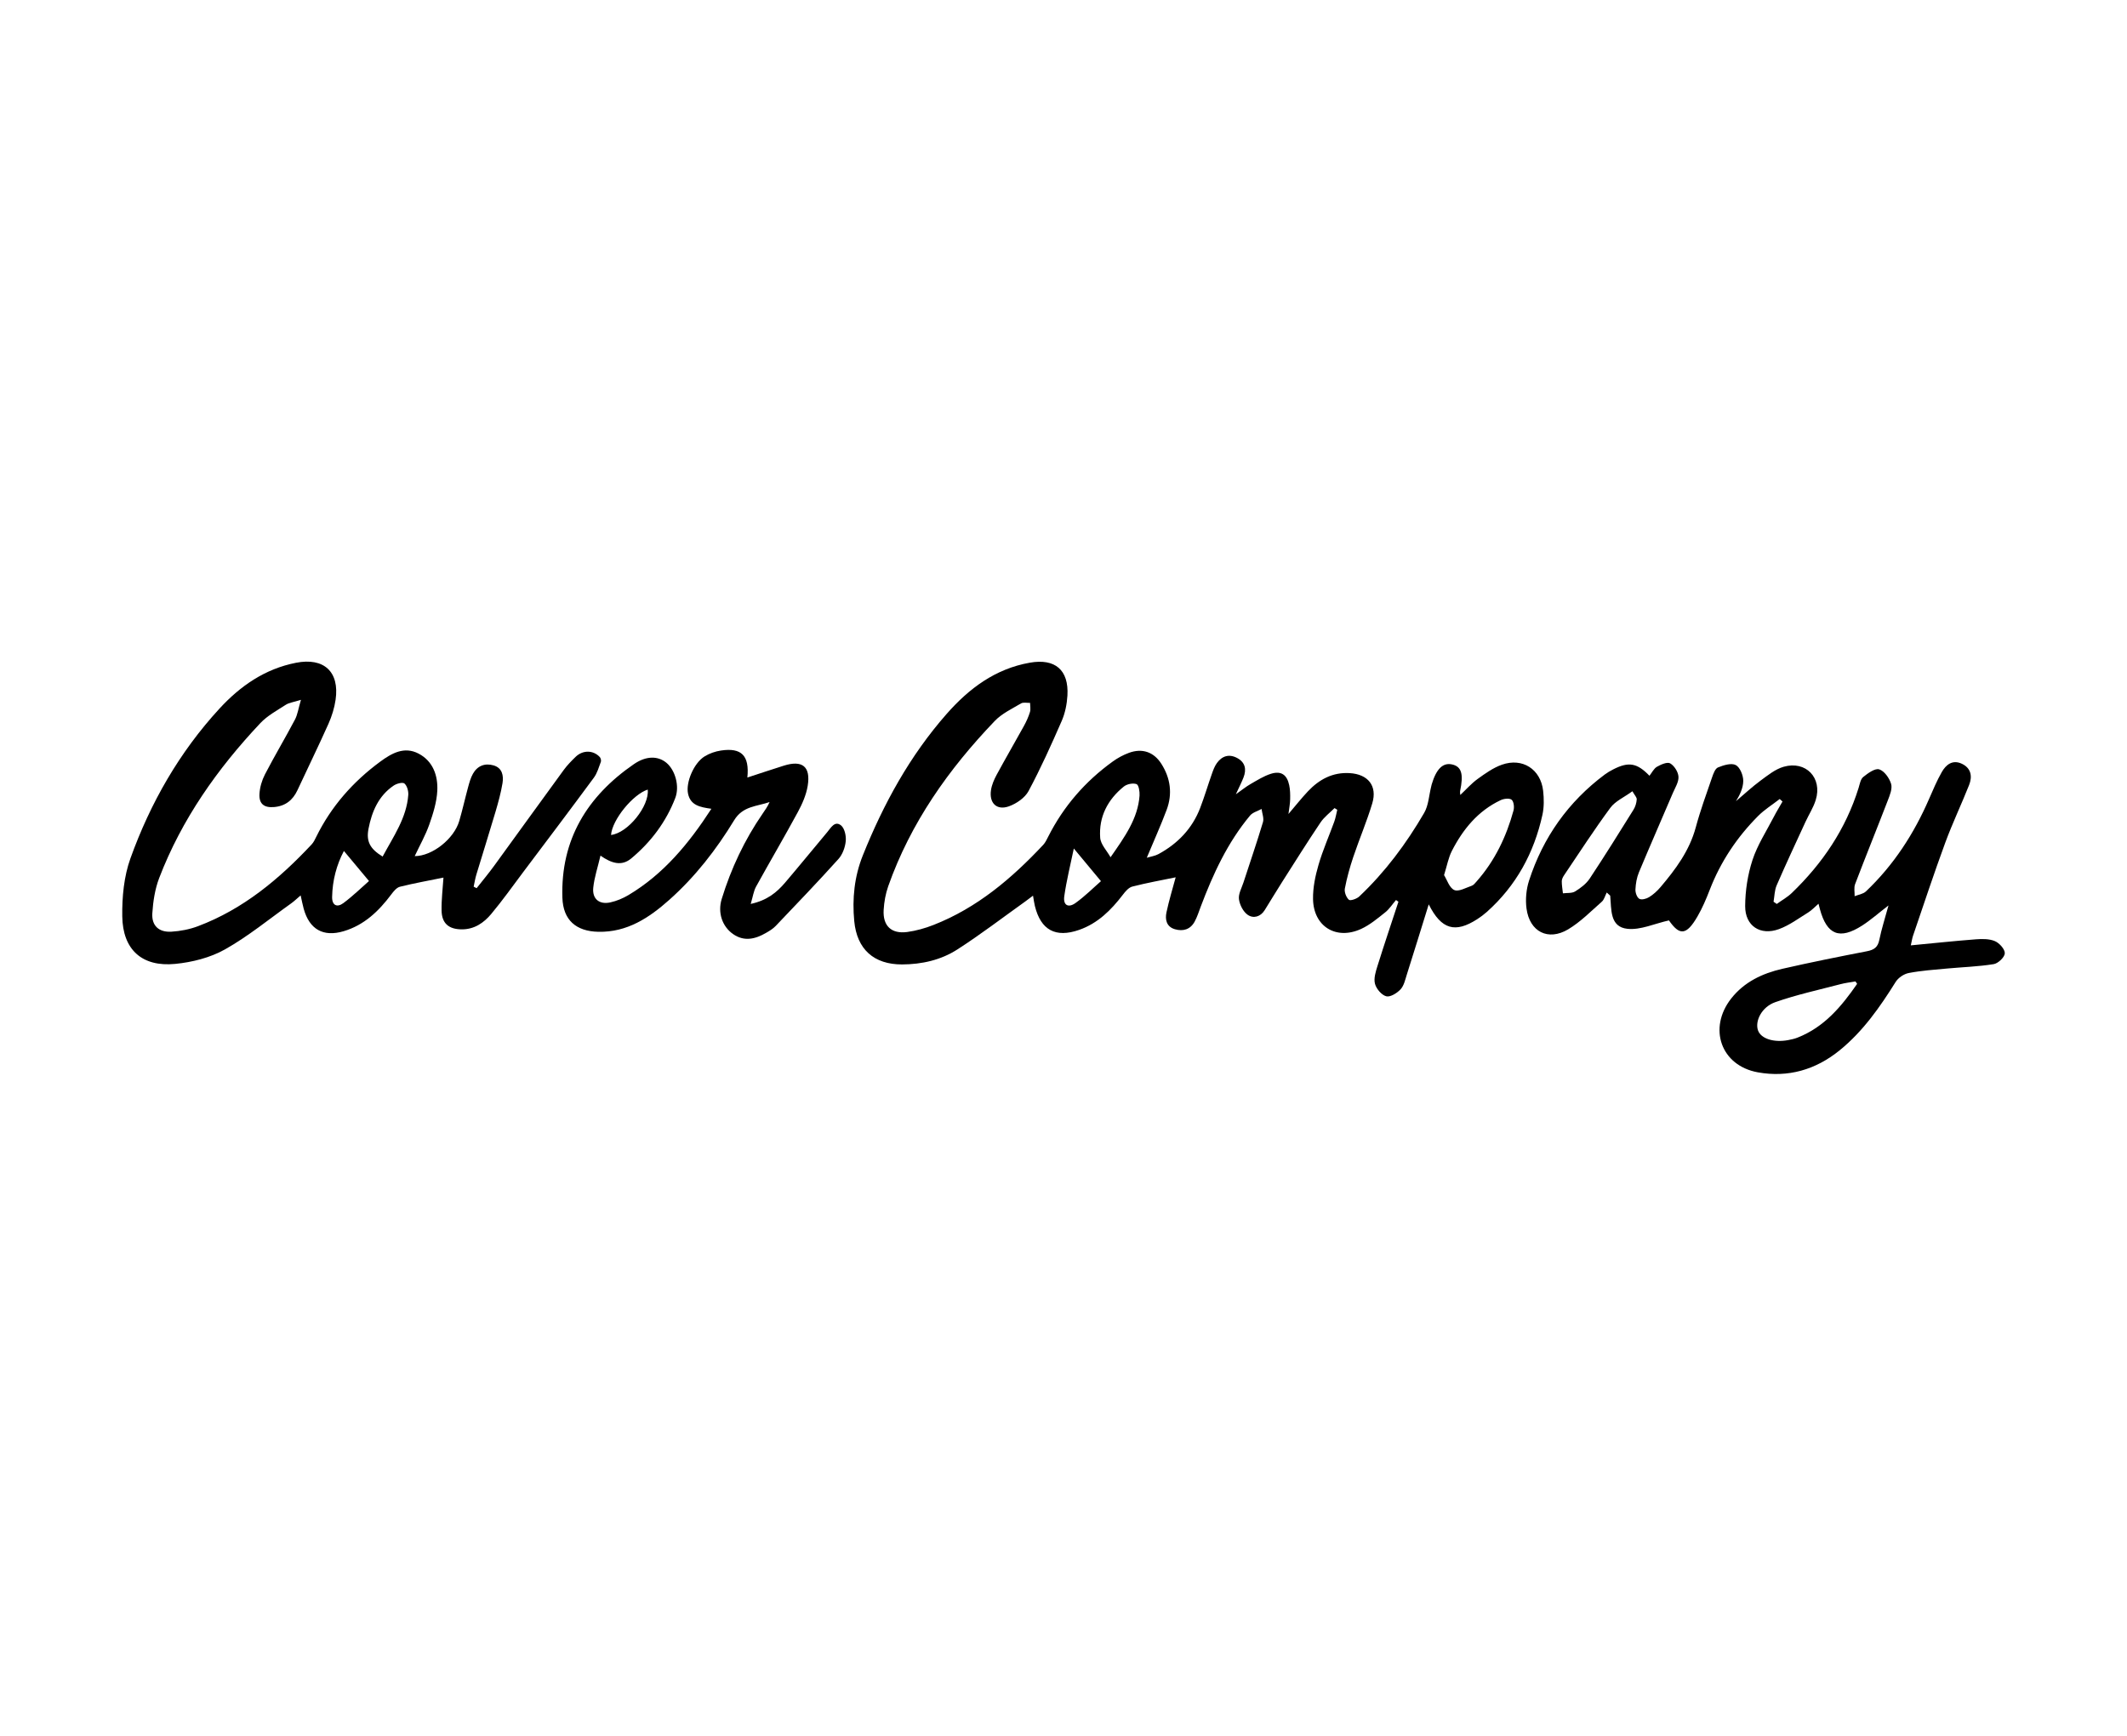
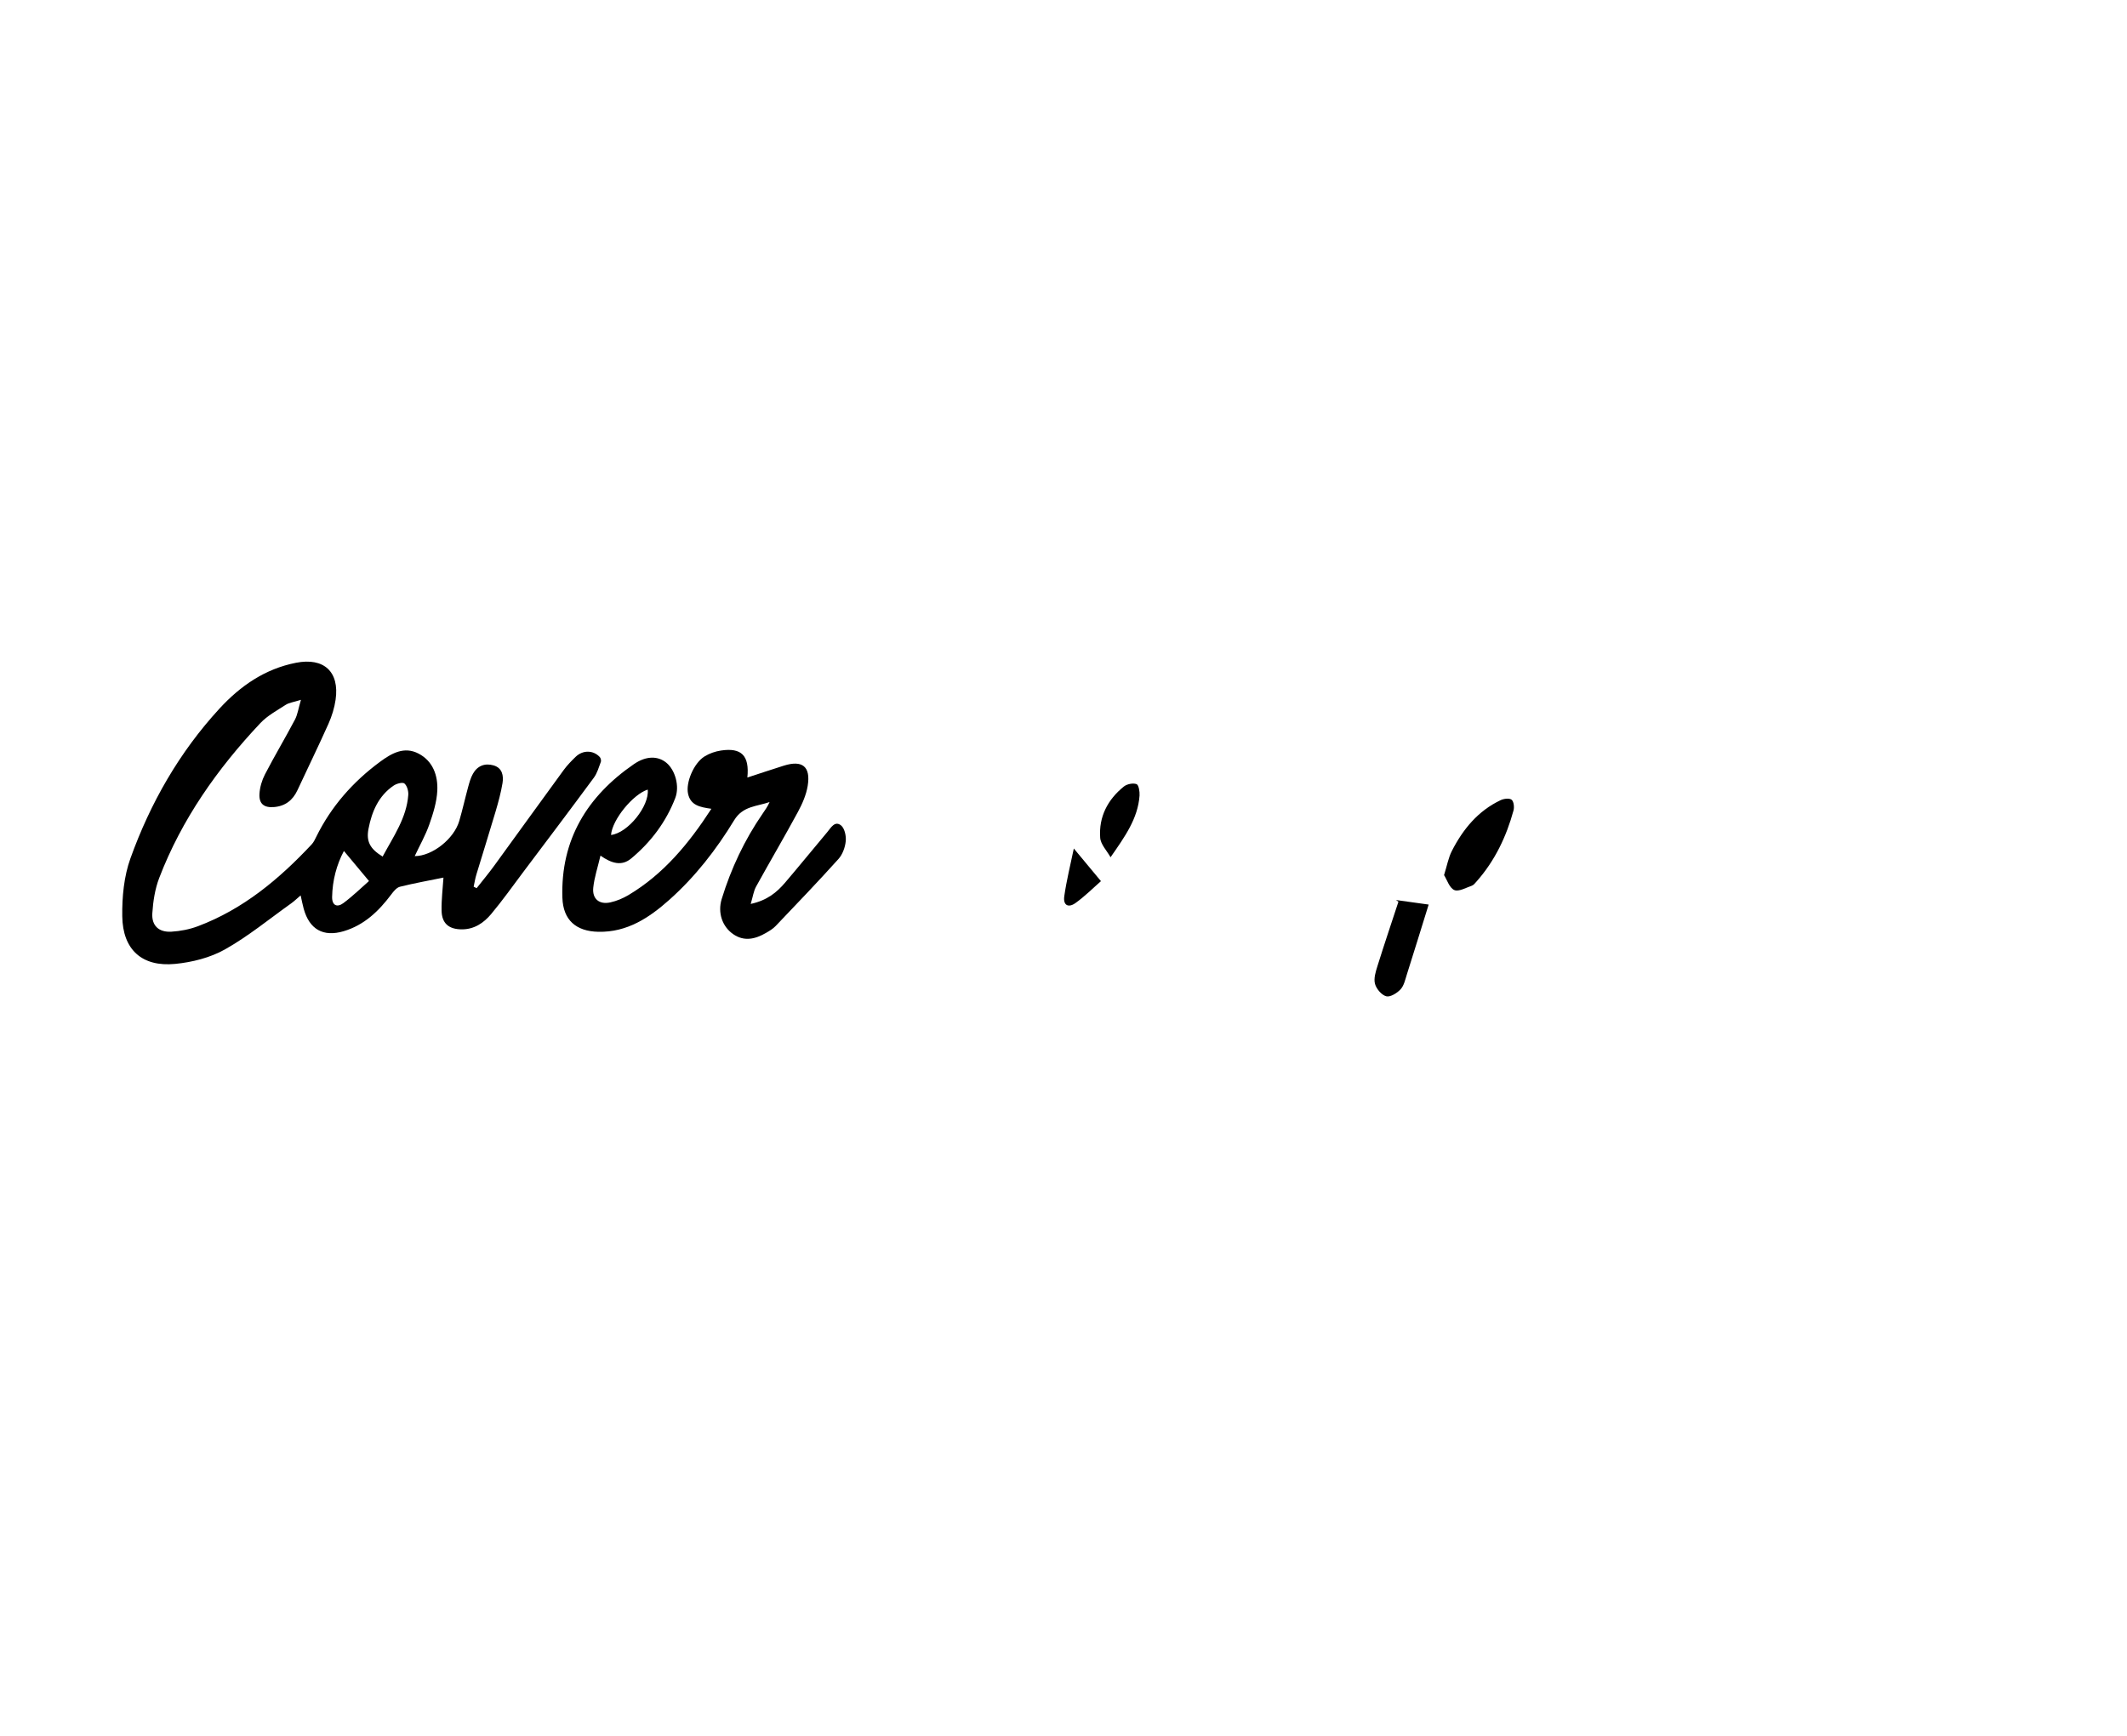
<svg xmlns="http://www.w3.org/2000/svg" id="Capa_2" data-name="Capa 2" viewBox="0 0 631.15 515.15">
  <defs>
    <style>
      .cls-1, .cls-2 {
        stroke-width: 0px;
      }

      .cls-2 {
        fill: none;
      }
    </style>
  </defs>
  <g id="Capa_1-2" data-name="Capa 1">
    <g>
      <rect class="cls-2" width="631.15" height="515.15" />
      <g>
-         <path class="cls-1" d="m423.93,268.49c-2.29,7.37-4.35,14.07-6.47,20.75-.49,1.54-.85,3.32-1.88,4.42-1.04,1.12-3.06,2.37-4.24,2.05-1.4-.38-2.95-2.22-3.34-3.71-.42-1.61.22-3.62.76-5.34,1.99-6.36,4.12-12.68,6.2-19.01l-.72-.51c-1.05,1.22-1.94,2.64-3.17,3.63-2.27,1.81-4.57,3.75-7.18,4.95-7.42,3.4-14.13-.72-14.27-8.85-.06-3.39.67-6.9,1.63-10.18,1.26-4.35,3.12-8.53,4.67-12.81.41-1.13.6-2.35.89-3.53-.27-.17-.54-.33-.81-.5-1.4,1.41-3.07,2.65-4.16,4.27-3.92,5.84-7.66,11.8-11.44,17.74-1.74,2.74-3.41,5.53-5.13,8.29-1.25,2.01-3.38,2.54-5.04,1.38-1.34-.93-2.37-2.96-2.59-4.62-.21-1.57.79-3.31,1.33-4.96,1.94-5.97,3.99-11.91,5.79-17.92.35-1.16-.25-2.6-.41-3.92-1.15.64-2.62,1.01-3.41,1.95-6.68,8.01-10.98,17.34-14.63,27.01-.57,1.52-1.06,3.09-1.83,4.5-1.27,2.31-3.41,2.95-5.85,2.24-2.5-.73-2.95-2.85-2.51-4.97.75-3.56,1.83-7.05,2.74-10.44-4.3.89-8.63,1.66-12.87,2.75-1.08.28-2.07,1.45-2.81,2.43-3.48,4.55-7.42,8.49-12.98,10.43-6.97,2.43-11.36.06-13.12-7.1-.21-.84-.31-1.7-.55-3.06-.9.67-1.59,1.21-2.3,1.72-6.69,4.78-13.23,9.79-20.13,14.23-4.88,3.15-10.55,4.44-16.42,4.46-8.38.02-13.41-4.5-14.2-12.87-.63-6.67.03-13.2,2.54-19.48,6.13-15.29,13.95-29.59,24.89-42.02,6.66-7.57,14.45-13.4,24.7-15.2,7.46-1.31,11.57,2.15,11.13,9.75-.15,2.54-.68,5.21-1.69,7.53-3.07,7.04-6.23,14.07-9.85,20.83-1.08,2.01-3.59,3.73-5.83,4.53-3.62,1.29-5.9-.97-5.31-4.83.24-1.56.91-3.11,1.67-4.52,2.63-4.86,5.41-9.63,8.08-14.47.73-1.32,1.37-2.72,1.81-4.16.26-.84.04-1.82.03-2.73-.91.04-2-.24-2.69.17-2.69,1.6-5.68,3-7.79,5.21-13.69,14.29-24.96,30.22-31.61,49.06-.78,2.22-1.21,4.64-1.35,6.99-.29,4.76,2.28,7.21,6.99,6.58,2.65-.36,5.31-1.11,7.8-2.09,12.92-5.06,23.2-13.79,32.55-23.77.65-.69,1.07-1.62,1.51-2.48,4.54-8.98,10.96-16.36,19.1-22.24,1.47-1.07,3.13-1.97,4.84-2.6,3.92-1.44,7.36-.27,9.6,3.24,2.73,4.27,3.36,8.93,1.58,13.69-1.74,4.64-3.79,9.17-5.89,14.21,1.23-.37,2.45-.53,3.46-1.08,5.71-3.1,10.01-7.55,12.37-13.67,1.28-3.33,2.29-6.77,3.48-10.13.39-1.11.81-2.28,1.49-3.22,1.52-2.11,3.6-2.78,5.99-1.52,2.44,1.29,2.85,3.39,1.9,5.82-.55,1.41-1.25,2.76-2.26,4.96,1.88-1.32,3.05-2.29,4.35-3.03,1.96-1.12,3.92-2.38,6.05-3.05,3.02-.95,4.77.26,5.43,3.38.29,1.36.31,2.79.28,4.19-.02,1.28-.28,2.55-.5,4.36,2.15-2.52,3.88-4.71,5.78-6.73,3.34-3.53,7.31-5.7,12.38-5.4,5.43.32,8.26,3.76,6.71,8.96-1.61,5.38-3.84,10.58-5.63,15.91-1.03,3.07-1.91,6.22-2.51,9.39-.2,1.05.41,2.62,1.2,3.33.42.38,2.32-.26,3.06-.96,7.7-7.27,13.98-15.71,19.28-24.83,1.3-2.25,1.42-5.19,2.08-7.82.05-.21.09-.42.15-.63,1.36-4.6,3.33-6.53,6.03-5.93,2.81.62,3.48,2.83,2.4,7.91-.06.27.02.57.05,1.16,1.82-1.71,3.33-3.44,5.14-4.75,2.26-1.63,4.63-3.33,7.22-4.24,6.1-2.16,11.51,1.35,12.23,7.76.26,2.34.29,4.83-.21,7.11-2.48,11.31-7.8,21.07-16.51,28.84-.89.79-1.85,1.51-2.85,2.15-6.52,4.2-10.63,3.08-14.37-4.39Zm4.56-8.76c.9,1.43,1.59,3.8,3.04,4.44,1.3.58,3.46-.68,5.19-1.27.56-.19,1.01-.8,1.44-1.28,5.4-6.11,8.82-13.27,10.95-21.06.27-.99.08-2.68-.57-3.19-.66-.52-2.3-.32-3.25.13-6.73,3.18-11.2,8.65-14.5,15.12-1,1.97-1.4,4.26-2.29,7.12Zm-98.95-5.29c4.23-6.08,8.11-11.47,8.6-18.3.08-1.17-.24-3.16-.89-3.4-1.05-.39-2.83-.03-3.75.7-4.81,3.87-7.49,9.01-7.04,15.21.14,1.99,2,3.86,3.07,5.79Zm-10.9-2.6c-1,4.85-2.18,9.5-2.84,14.22-.36,2.62,1.19,3.51,3.35,1.96,2.84-2.04,5.33-4.55,7.54-6.48-2.74-3.3-5.14-6.19-8.05-9.69Z" />
-         <path class="cls-1" d="m560.35,268.77c-2.98,2.29-5.24,4.31-7.76,5.93-6.72,4.32-10.49,2.8-12.57-4.87-.11-.41-.21-.83-.41-1.59-1.12.97-1.99,1.93-3.04,2.58-2.84,1.75-5.59,3.82-8.68,4.95-5.55,2.03-10.07-.94-10.04-6.83.02-4.57.75-9.32,2.17-13.67,1.46-4.46,4.12-8.54,6.3-12.76.81-1.57,1.74-3.07,2.61-4.61-.28-.25-.55-.49-.83-.74-2.15,1.67-4.52,3.14-6.42,5.05-6.26,6.29-11.11,13.55-14.33,21.87-1.05,2.72-2.2,5.44-3.66,7.95-3.28,5.65-5.3,5.71-8.46,1.16-4.3.96-8.41,2.9-12.29,2.5-5.33-.54-4.74-5.81-5.14-9.85-.34-.31-.69-.62-1.03-.93-.48.93-.74,2.1-1.47,2.74-3.24,2.85-6.33,6.02-9.99,8.2-5.94,3.53-11.42.71-12.34-6.16-.36-2.7-.09-5.72.75-8.31,4.15-12.83,11.63-23.39,22.47-31.49.78-.58,1.63-1.08,2.5-1.52,4.59-2.35,7.07-1.93,10.76,1.89.73-.92,1.29-2.13,2.22-2.67,1.18-.68,3.09-1.51,3.93-1.01,1.23.72,2.38,2.54,2.46,3.96.1,1.57-.98,3.24-1.66,4.82-3.35,7.86-6.79,15.68-10.08,23.57-.65,1.57-.95,3.35-1.03,5.06-.05.95.43,2.35,1.14,2.78.65.4,2.09.03,2.89-.47,1.27-.78,2.43-1.84,3.4-2.98,4.5-5.31,8.6-10.82,10.47-17.75,1.35-5.01,3.14-9.9,4.83-14.82.38-1.09.91-2.61,1.76-2.96,1.64-.67,3.96-1.39,5.27-.71,1.27.66,2.24,3.07,2.23,4.71-.02,2.17-1.11,4.34-2.16,6.01,2.42-2.05,4.75-4.22,7.29-6.1,2.15-1.58,4.38-3.4,6.86-4.11,6.61-1.89,11.54,3.31,9.52,9.85-.69,2.25-2.02,4.29-3.02,6.45-2.89,6.29-5.83,12.55-8.58,18.9-.64,1.47-.63,3.23-.92,4.86.32.22.63.44.95.66,1.49-1.08,3.15-1.99,4.46-3.25,9.13-8.79,16.04-19.01,19.83-31.21.35-1.13.57-2.58,1.38-3.23,1.38-1.11,3.48-2.65,4.73-2.26,1.52.47,3.02,2.6,3.53,4.3.43,1.44-.38,3.38-.99,4.96-3.19,8.29-6.53,16.51-9.69,24.81-.4,1.06-.11,2.38-.14,3.58,1.13-.46,2.53-.64,3.36-1.43,8.22-7.8,14.25-17.11,18.74-27.47,1.16-2.68,2.31-5.38,3.74-7.91,1.25-2.22,3.18-3.78,5.92-2.53,2.78,1.28,3.24,3.73,2.21,6.33-2.27,5.73-4.94,11.32-7.07,17.1-3.36,9.14-6.41,18.39-9.56,27.61-.27.8-.39,1.65-.67,2.89,6.61-.63,12.92-1.3,19.24-1.79,1.91-.15,4.04-.18,5.73.54,1.33.57,2.97,2.41,2.92,3.61-.05,1.16-1.97,2.99-3.29,3.21-4.58.74-9.26.88-13.9,1.31-3.77.35-7.58.61-11.29,1.32-1.44.27-3.12,1.4-3.89,2.63-4.68,7.49-9.69,14.67-16.61,20.3-7.11,5.79-15.32,8.18-24.32,6.55-10.94-1.99-14.81-13.07-7.89-21.9,3.87-4.93,9.26-7.46,15.17-8.82,8.34-1.91,16.73-3.59,25.13-5.22,2.08-.4,3.21-1.17,3.65-3.35.66-3.24,1.69-6.41,2.72-10.21Zm-9.29,23.24c-.16-.24-.32-.47-.48-.71-1.48.26-2.98.43-4.42.81-6.48,1.7-13.06,3.13-19.36,5.34-4.09,1.43-6.12,5.68-5.13,8.42.88,2.42,4.67,3.65,8.92,2.85.95-.18,1.92-.39,2.82-.75,7.93-3.12,13.04-9.27,17.66-15.95Zm-66.68-57.15c-2.52,1.83-5.1,2.95-6.54,4.91-4.79,6.49-9.18,13.28-13.7,19.98-.35.52-.7,1.18-.71,1.78-.01,1.21.21,2.41.34,3.62,1.22-.16,2.66.03,3.62-.56,1.62-1,3.29-2.26,4.33-3.82,4.46-6.73,8.73-13.59,13-20.45.55-.89.88-2.01.95-3.05.04-.61-.64-1.27-1.28-2.41Z" />
+         <path class="cls-1" d="m423.93,268.49c-2.29,7.37-4.35,14.07-6.47,20.75-.49,1.54-.85,3.32-1.88,4.42-1.04,1.12-3.06,2.37-4.24,2.05-1.4-.38-2.95-2.22-3.34-3.71-.42-1.61.22-3.62.76-5.34,1.99-6.36,4.12-12.68,6.2-19.01l-.72-.51Zm4.56-8.76c.9,1.43,1.59,3.8,3.04,4.44,1.3.58,3.46-.68,5.19-1.27.56-.19,1.01-.8,1.44-1.28,5.4-6.11,8.82-13.27,10.95-21.06.27-.99.08-2.68-.57-3.19-.66-.52-2.3-.32-3.25.13-6.73,3.18-11.2,8.65-14.5,15.12-1,1.97-1.4,4.26-2.29,7.12Zm-98.95-5.29c4.23-6.08,8.11-11.47,8.6-18.3.08-1.17-.24-3.16-.89-3.4-1.05-.39-2.83-.03-3.75.7-4.81,3.87-7.49,9.01-7.04,15.21.14,1.99,2,3.86,3.07,5.79Zm-10.9-2.6c-1,4.85-2.18,9.5-2.84,14.22-.36,2.62,1.19,3.51,3.35,1.96,2.84-2.04,5.33-4.55,7.54-6.48-2.74-3.3-5.14-6.19-8.05-9.69Z" />
        <path class="cls-1" d="m131.55,260.49c-4.3.88-8.62,1.65-12.88,2.71-.99.25-1.88,1.36-2.56,2.27-3.72,4.96-8.03,9.12-14.15,10.93-6.04,1.79-10.15-.55-11.84-6.66-.32-1.14-.53-2.32-.91-3.97-1.06.9-1.87,1.69-2.77,2.34-6.52,4.64-12.76,9.79-19.69,13.69-4.37,2.46-9.73,3.81-14.77,4.3-9.82.96-15.57-4.2-15.7-14.14-.08-5.74.5-11.85,2.43-17.2,5.91-16.43,14.49-31.46,26.39-44.41,6.22-6.76,13.51-11.82,22.74-13.63,8.26-1.62,12.95,2.65,11.74,10.98-.35,2.43-1.11,4.87-2.11,7.12-2.95,6.62-6.15,13.13-9.2,19.71-1.4,3.02-3.66,4.76-7,5.02-2.91.23-4.44-.94-4.28-3.89.11-1.97.72-4.05,1.63-5.81,2.84-5.48,6.01-10.78,8.89-16.24.8-1.51,1.03-3.32,1.79-5.89-2.18.69-3.49.83-4.48,1.46-2.63,1.7-5.5,3.25-7.6,5.49-12.72,13.52-23.31,28.51-29.99,45.96-1.25,3.27-1.8,6.92-2.03,10.43-.24,3.7,1.93,5.7,5.66,5.48,2.66-.16,5.4-.69,7.89-1.63,13.41-5.05,24.08-13.97,33.73-24.28.58-.62.96-1.43,1.34-2.21,4.44-9.04,10.91-16.38,18.98-22.33,3.41-2.51,7.14-4.64,11.4-2.41,4.3,2.25,5.77,6.53,5.56,11-.16,3.37-1.23,6.78-2.36,10.01-1.13,3.23-2.86,6.25-4.34,9.42,5.18.01,11.67-5.1,13.22-10.45.97-3.32,1.72-6.71,2.63-10.05.37-1.35.75-2.74,1.43-3.95,1.33-2.37,3.55-3.22,6.11-2.48,2.6.75,3.02,3.05,2.66,5.28-.47,2.87-1.26,5.7-2.08,8.5-1.84,6.23-3.8,12.42-5.68,18.64-.35,1.17-.54,2.38-.8,3.58.29.15.59.3.88.45,1.76-2.24,3.6-4.43,5.27-6.74,6.88-9.45,13.7-18.94,20.6-28.38,1.02-1.39,2.25-2.64,3.49-3.85,2.13-2.07,5.22-2.05,7.17.03.3.32.48,1.05.33,1.45-.6,1.6-1.08,3.34-2.07,4.69-6.94,9.41-13.98,18.74-21.01,28.08-3.12,4.16-6.13,8.41-9.46,12.39-2.18,2.61-4.98,4.54-8.65,4.55-3.9.01-6-1.74-6.07-5.59-.06-3.31.36-6.64.56-9.78Zm-18.01-6.25c3.24-6.03,7.11-11.48,7.61-18.31.08-1.14-.36-2.72-1.15-3.38-.54-.45-2.33.03-3.2.63-4.48,3.05-6.46,7.69-7.45,12.8-.73,3.77.44,5.98,4.2,8.27Zm-11.49-1.66c-2.19,4.13-3.4,8.74-3.5,13.63-.05,2.57,1.5,3.21,3.33,1.85,2.87-2.13,5.45-4.67,7.61-6.56-2.77-3.32-5.05-6.05-7.44-8.92Z" />
        <path class="cls-1" d="m211.09,240.06c-3.41-.48-6.2-1.02-6.93-4.5-.7-3.31,1.7-9.07,4.93-11.06,1.43-.88,3.16-1.48,4.83-1.73,6.09-.92,8.5,1.48,7.85,8.01,3.71-1.21,7.25-2.4,10.81-3.52,5.51-1.73,8.02.25,7.09,5.99-.44,2.7-1.62,5.38-2.94,7.81-4.02,7.43-8.3,14.7-12.38,22.1-.72,1.3-.92,2.89-1.59,5.14,4.9-1.06,7.75-3.45,10.21-6.33,4.22-4.95,8.32-10,12.5-14.98,1.07-1.27,2.22-3.46,4.07-2.02,1.08.85,1.58,3.14,1.42,4.69-.18,1.84-.94,3.94-2.16,5.3-6.07,6.75-12.36,13.3-18.62,19.87-.81.85-1.87,1.49-2.9,2.08-3.18,1.84-6.47,2.63-9.76.33-3.21-2.25-4.61-6.35-3.37-10.4,2.78-9.06,6.78-17.56,12.17-25.37.73-1.06,1.47-2.1,2.04-3.41-3.74,1.31-7.93,1.15-10.5,5.38-5.31,8.73-11.57,16.79-19.23,23.62-6.01,5.35-12.52,9.69-21.08,9.51-6.63-.14-10.45-3.49-10.67-10.1-.55-17.24,7.36-30.11,21.2-39.65,3.75-2.58,7.22-2.44,9.67-.41,2.58,2.14,3.98,6.92,2.62,10.46-2.74,7.11-7.22,13.06-13.06,17.93-2.85,2.37-5.81,1.48-9.13-.83-.81,3.47-1.82,6.44-2.14,9.49-.35,3.36,1.79,5.11,5.09,4.38,1.87-.41,3.73-1.2,5.38-2.18,10.39-6.21,17.87-15.24,24.57-25.58Zm-29.78,7.77c5.04-.58,11.44-8.66,10.89-13.47-4.35,1.39-10.53,8.89-10.89,13.47Z" />
      </g>
    </g>
  </g>
</svg>